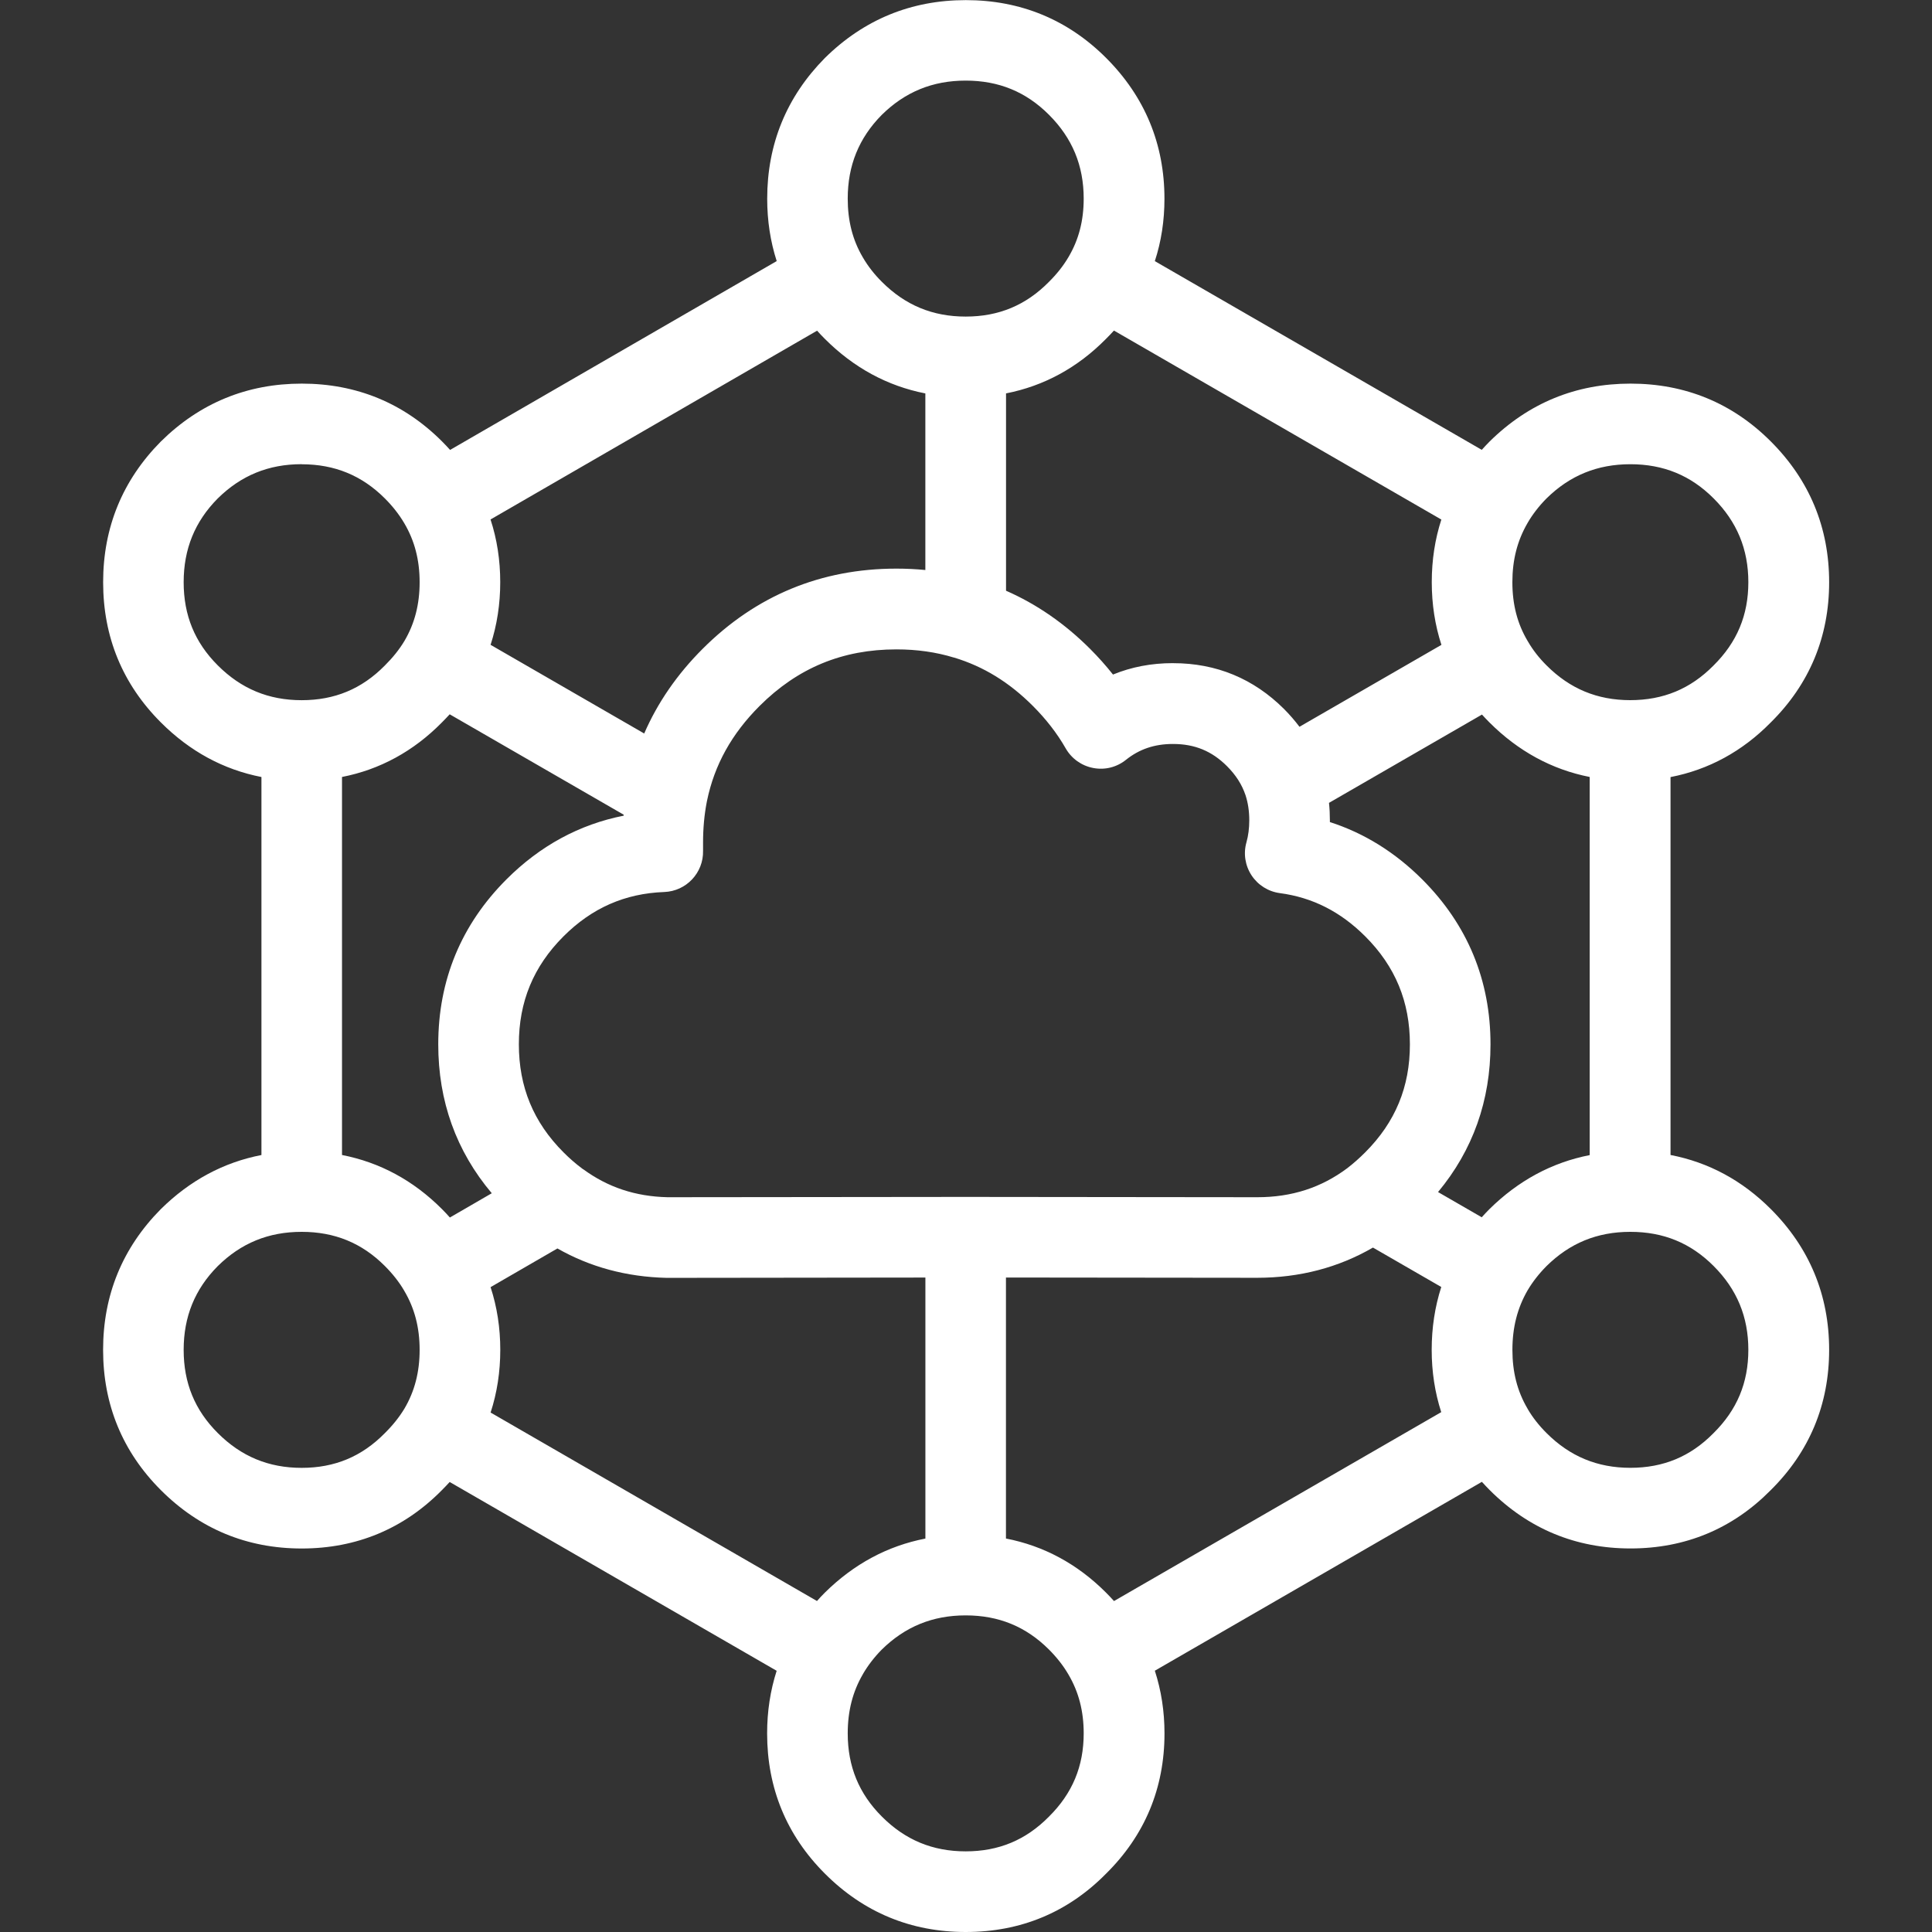
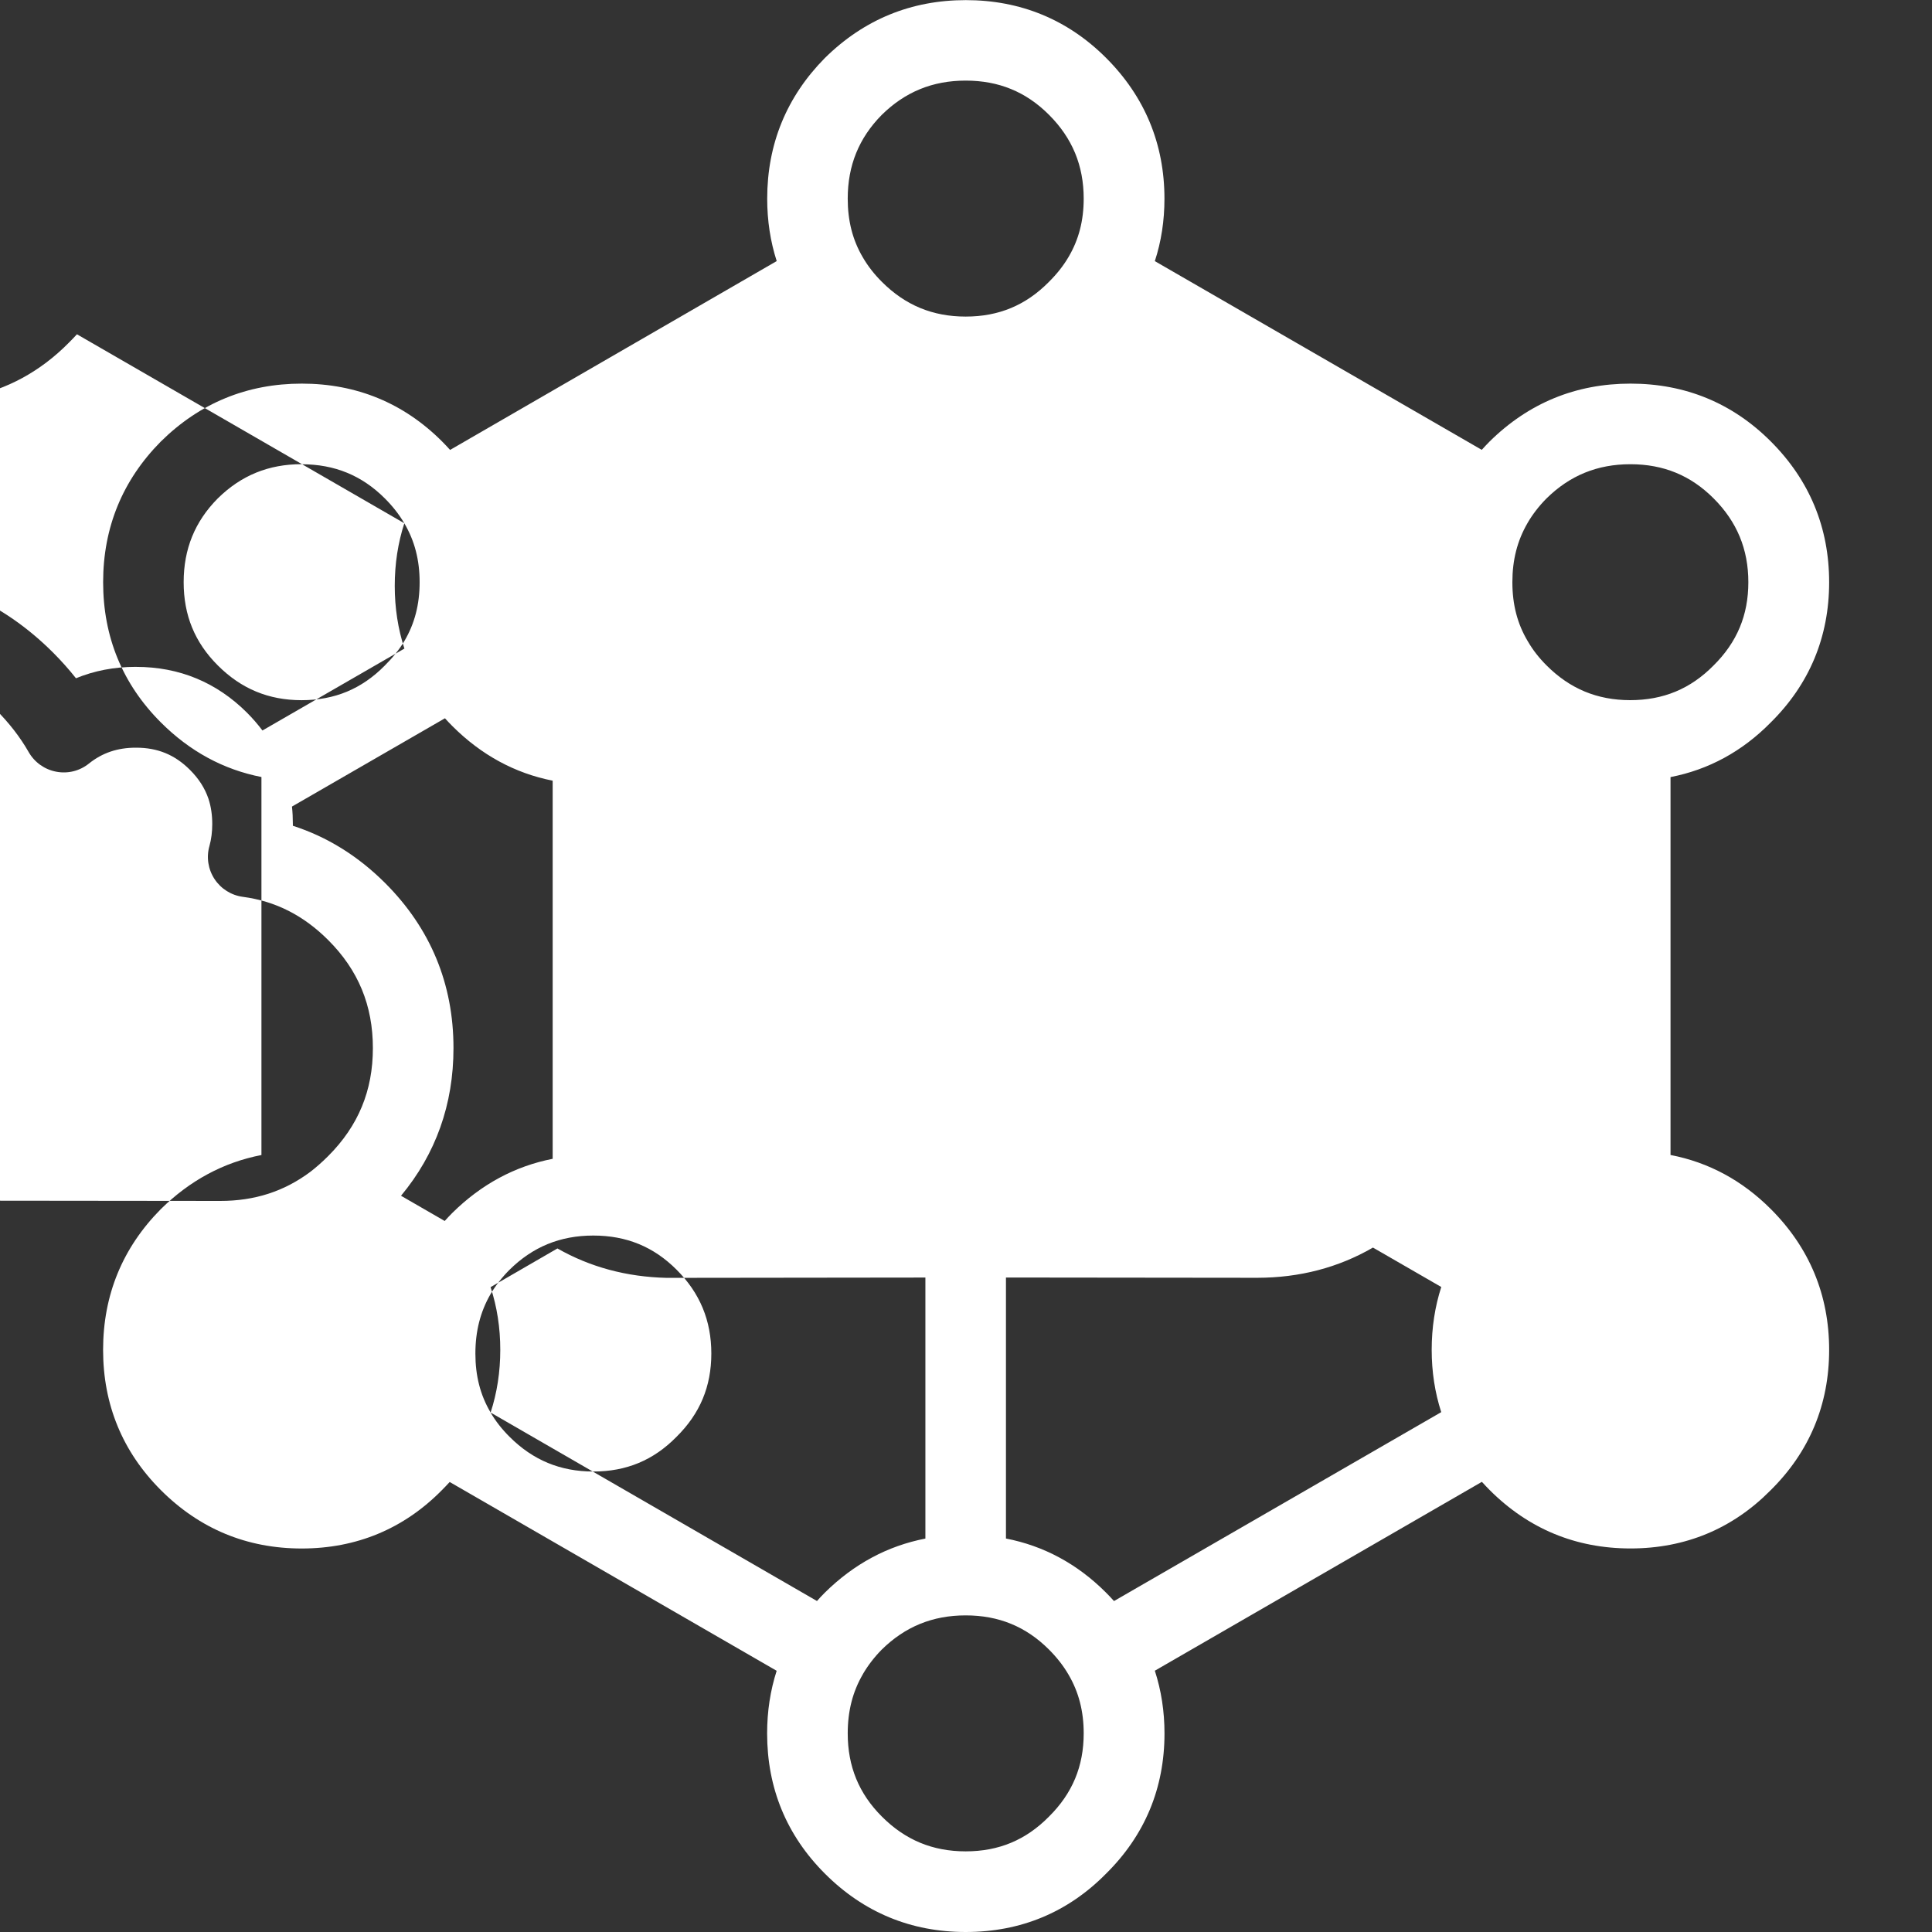
<svg xmlns="http://www.w3.org/2000/svg" id="Ebene_1" viewBox="0 0 50 50">
  <rect x="0" y="0" width="50" height="50" fill="#333333" stroke="none" />
-   <path d="m24.992,50c-1.417,0-2.642-.508-3.644-1.511-.992-.992-1.495-2.213-1.495-3.629,0-.569.083-1.111.247-1.62l-8.462-4.886c-.066.072-.135.144-.205.214-.984.997-2.207,1.507-3.625,1.507s-2.642-.508-3.645-1.511c-.992-.992-1.495-2.213-1.495-3.63s.502-2.639,1.492-3.64c.753-.744,1.625-1.212,2.606-1.402v-9.783c-.983-.192-1.855-.665-2.602-1.412-.992-.991-1.495-2.212-1.495-3.629s.502-2.639,1.492-3.64c1.01-.998,2.235-1.5,3.649-1.5s2.638.503,3.63,1.496c.072.072.141.145.208.22l8.453-4.887c-.163-.506-.246-1.046-.246-1.614,0-1.414.502-2.638,1.491-3.64,1.011-.998,2.236-1.5,3.649-1.5s2.637.503,3.63,1.495c1.003,1.003,1.511,2.229,1.511,3.645,0,.568-.083,1.108-.249,1.615l8.461,4.884c.064-.072.131-.143.2-.213,1.011-.999,2.236-1.501,3.65-1.501s2.638.503,3.63,1.496c1.002,1.002,1.51,2.228,1.51,3.644s-.51,2.641-1.516,3.634c-.734.745-1.604,1.218-2.589,1.409v9.78c.986.19,1.854.658,2.595,1.399,1.002,1.002,1.51,2.228,1.51,3.644s-.51,2.641-1.515,3.634c-.984.996-2.207,1.506-3.625,1.506s-2.642-.508-3.645-1.511c-.069-.07-.137-.141-.202-.213l-8.464,4.888c.166.51.25,1.053.25,1.622,0,1.419-.51,2.641-1.516,3.634-.984.997-2.207,1.506-3.625,1.506Zm-2.659-6.674l-.003.004c-.263.452-.391.952-.391,1.53,0,.854.289,1.559.885,2.154.605.606,1.314.899,2.168.899s1.555-.292,2.151-.895c.611-.604.903-1.307.903-2.159,0-.574-.129-1.073-.396-1.525,0-.002-.002-.003-.003-.005-.13-.223-.299-.438-.501-.64-.595-.594-1.3-.883-2.155-.883s-1.568.291-2.174.888c-.188.191-.355.407-.485.631Zm3.702-3.509c.979.19,1.847.658,2.586,1.397.072.072.142.146.209.221l8.469-4.889c-.164-.507-.247-1.046-.247-1.613,0-.57.083-1.114.248-1.626l-1.768-1.02c-.894.518-1.898.781-2.994.782l-6.504-.007v6.754Zm-13.339-3.261l8.447,4.878c.064-.073.131-.144.201-.214.753-.744,1.625-1.212,2.605-1.402v-6.755l-6.698.008c-1.04-.025-1.982-.281-2.825-.761l-1.73,1.001c.167.511.251,1.053.251,1.623s-.084,1.113-.25,1.622Zm26.838-.096c.127.219.292.43.491.628.605.605,1.315.899,2.169.899s1.555-.292,2.149-.895c.612-.604.904-1.307.904-2.159s-.294-1.564-.899-2.169c-.594-.595-1.299-.884-2.154-.884h-.006c-.854.001-1.563.292-2.167.889-.19.191-.357.405-.489.628-.263.457-.391.959-.391,1.537s.127,1.072.391,1.521c.002.002.003.004.004.006Zm-31.727-4.58c-.857,0-1.569.291-2.174.889-.59.596-.88,1.307-.88,2.165s.289,1.56.884,2.154c.606.606,1.316.9,2.17.9s1.555-.292,2.149-.895c.21-.207.378-.419.51-.637.265-.449.394-.947.394-1.522s-.129-1.073-.397-1.526l-.003-.006c-.13-.223-.299-.437-.5-.638-.594-.595-1.299-.884-2.154-.884Zm1.043-1.989c.98.191,1.847.658,2.586,1.398.072.072.14.145.207.22l1.084-.628c-.921-1.092-1.386-2.386-1.385-3.856,0-1.659.593-3.095,1.767-4.269.87-.869,1.886-1.42,3.03-1.646l.003-.025-4.504-2.599c-.066.072-.135.144-.205.214-.733.743-1.6,1.216-2.582,1.408v9.783Zm28.366.959l1.131.653c.064-.071.129-.141.197-.209.751-.741,1.62-1.209,2.597-1.4v-9.786c-.979-.193-1.848-.666-2.594-1.411-.067-.067-.131-.135-.194-.204l-3.959,2.285c.016.148.023.298.023.451v.046c.886.285,1.686.781,2.389,1.483,1.174,1.174,1.769,2.611,1.768,4.271,0,1.454-.456,2.737-1.359,3.823Zm-22.122-.59c.639.468,1.351.704,2.18.724l7.717-.008h.002l7.546.008c.891,0,1.653-.247,2.328-.751.16-.123.314-.26.464-.41.78-.78,1.158-1.694,1.157-2.795,0-1.103-.377-2.017-1.156-2.795-.64-.639-1.362-1.006-2.209-1.119-.3-.04-.567-.208-.733-.46-.166-.253-.215-.565-.132-.855.049-.175.073-.366.073-.569,0-.238-.032-.451-.097-.651-.093-.275-.249-.52-.48-.751-.391-.391-.835-.574-1.395-.574h-.007c-.472,0-.868.134-1.213.411-.238.191-.545.269-.848.21-.3-.057-.559-.242-.711-.507-.22-.386-.506-.755-.849-1.098-.613-.614-1.281-1.023-2.039-1.252h-.005c-.459-.141-.959-.212-1.484-.212h-.004c-1.397,0-2.554.479-3.541,1.464-.722.722-1.168,1.524-1.36,2.452-.003.013-.006.027-.008.04-.063.325-.095.677-.095,1.04v.217c.013.57-.435,1.045-1.004,1.066-1.02.038-1.873.414-2.608,1.148-.778.778-1.156,1.692-1.155,2.794,0,1.103.377,2.017,1.156,2.796.153.154.311.291.474.413.012.009.024.017.036.027Zm-2.398-13.572l3.976,2.295c.347-.8.854-1.534,1.513-2.192,1.377-1.377,3.064-2.075,5.012-2.075.002,0,.005,0,.007,0,.251,0,.5.012.744.036v-4.57c-.982-.192-1.854-.665-2.601-1.412-.069-.069-.137-.14-.201-.212l-8.451,4.886c.167.51.251,1.053.251,1.622s-.084,1.113-.25,1.622Zm17.668.475c1.112,0,2.078.399,2.867,1.186.146.147.279.3.399.46l3.674-2.12c-.166-.509-.25-1.052-.25-1.623s.083-1.11.248-1.62l-8.473-4.891c-.068.074-.138.148-.21.219-.734.743-1.602,1.215-2.583,1.407v5.107c.791.346,1.519.849,2.173,1.502.214.214.413.437.595.667.478-.196.995-.295,1.547-.295.004,0,.009,0,.014,0ZM7.807,12.013c-.857,0-1.569.291-2.174.889-.59.596-.88,1.307-.88,2.165s.289,1.56.884,2.154c.606.606,1.316.9,2.17.9s1.555-.292,2.149-.894c.209-.207.378-.418.51-.638.265-.449.394-.947.394-1.521s-.129-1.072-.395-1.523c0-.002-.002-.003-.003-.005-.133-.226-.302-.441-.501-.64-.595-.595-1.3-.885-2.155-.885Zm31.738,4.592c.124.215.285.422.48.616.603.604,1.31.898,2.162.899.86,0,1.562-.293,2.156-.894.612-.604.904-1.307.904-2.159s-.294-1.564-.899-2.169c-.594-.595-1.299-.884-2.154-.884s-1.569.291-2.174.889c-.192.194-.358.409-.486.63,0,.002-.002.004-.003.006-.264.454-.391.954-.391,1.528,0,.578.129,1.075.395,1.522.004.006.006.011.01.017ZM22.328,6.658s.003.004.004.006c.129.222.294.434.491.63.605.606,1.315.899,2.169.899s1.556-.292,2.151-.895c.209-.207.376-.419.505-.638h0s.003-.006.005-.008c.266-.45.393-.943.393-1.512,0-.855-.294-1.565-.899-2.17-.595-.595-1.3-.884-2.155-.884s-1.568.291-2.174.889c-.589.597-.879,1.308-.879,2.165,0,.576.127,1.072.389,1.517Z" fill="#fff" />
+   <path d="m24.992,50c-1.417,0-2.642-.508-3.644-1.511-.992-.992-1.495-2.213-1.495-3.629,0-.569.083-1.111.247-1.62l-8.462-4.886c-.066.072-.135.144-.205.214-.984.997-2.207,1.507-3.625,1.507s-2.642-.508-3.645-1.511c-.992-.992-1.495-2.213-1.495-3.63s.502-2.639,1.492-3.64c.753-.744,1.625-1.212,2.606-1.402v-9.783c-.983-.192-1.855-.665-2.602-1.412-.992-.991-1.495-2.212-1.495-3.629s.502-2.639,1.492-3.64c1.01-.998,2.235-1.5,3.649-1.5s2.638.503,3.63,1.496c.072.072.141.145.208.22l8.453-4.887c-.163-.506-.246-1.046-.246-1.614,0-1.414.502-2.638,1.491-3.64,1.011-.998,2.236-1.5,3.649-1.5s2.637.503,3.63,1.495c1.003,1.003,1.511,2.229,1.511,3.645,0,.568-.083,1.108-.249,1.615l8.461,4.884c.064-.072.131-.143.2-.213,1.011-.999,2.236-1.501,3.65-1.501s2.638.503,3.63,1.496c1.002,1.002,1.51,2.228,1.51,3.644s-.51,2.641-1.516,3.634c-.734.745-1.604,1.218-2.589,1.409v9.78c.986.19,1.854.658,2.595,1.399,1.002,1.002,1.51,2.228,1.51,3.644s-.51,2.641-1.515,3.634c-.984.996-2.207,1.506-3.625,1.506s-2.642-.508-3.645-1.511c-.069-.07-.137-.141-.202-.213l-8.464,4.888c.166.51.25,1.053.25,1.622,0,1.419-.51,2.641-1.516,3.634-.984.997-2.207,1.506-3.625,1.506Zm-2.659-6.674l-.003.004c-.263.452-.391.952-.391,1.53,0,.854.289,1.559.885,2.154.605.606,1.314.899,2.168.899s1.555-.292,2.151-.895c.611-.604.903-1.307.903-2.159,0-.574-.129-1.073-.396-1.525,0-.002-.002-.003-.003-.005-.13-.223-.299-.438-.501-.64-.595-.594-1.3-.883-2.155-.883s-1.568.291-2.174.888c-.188.191-.355.407-.485.631Zm3.702-3.509c.979.19,1.847.658,2.586,1.397.072.072.142.146.209.221l8.469-4.889c-.164-.507-.247-1.046-.247-1.613,0-.57.083-1.114.248-1.626l-1.768-1.02c-.894.518-1.898.781-2.994.782l-6.504-.007v6.754Zm-13.339-3.261l8.447,4.878c.064-.073.131-.144.201-.214.753-.744,1.625-1.212,2.605-1.402v-6.755l-6.698.008c-1.04-.025-1.982-.281-2.825-.761l-1.73,1.001c.167.511.251,1.053.251,1.623s-.084,1.113-.25,1.622Zc.127.219.292.43.491.628.605.605,1.315.899,2.169.899s1.555-.292,2.149-.895c.612-.604.904-1.307.904-2.159s-.294-1.564-.899-2.169c-.594-.595-1.299-.884-2.154-.884h-.006c-.854.001-1.563.292-2.167.889-.19.191-.357.405-.489.628-.263.457-.391.959-.391,1.537s.127,1.072.391,1.521c.002.002.003.004.004.006Zm-31.727-4.58c-.857,0-1.569.291-2.174.889-.59.596-.88,1.307-.88,2.165s.289,1.56.884,2.154c.606.606,1.316.9,2.17.9s1.555-.292,2.149-.895c.21-.207.378-.419.51-.637.265-.449.394-.947.394-1.522s-.129-1.073-.397-1.526l-.003-.006c-.13-.223-.299-.437-.5-.638-.594-.595-1.299-.884-2.154-.884Zm1.043-1.989c.98.191,1.847.658,2.586,1.398.072.072.14.145.207.22l1.084-.628c-.921-1.092-1.386-2.386-1.385-3.856,0-1.659.593-3.095,1.767-4.269.87-.869,1.886-1.42,3.03-1.646l.003-.025-4.504-2.599c-.066.072-.135.144-.205.214-.733.743-1.6,1.216-2.582,1.408v9.783Zm28.366.959l1.131.653c.064-.071.129-.141.197-.209.751-.741,1.62-1.209,2.597-1.4v-9.786c-.979-.193-1.848-.666-2.594-1.411-.067-.067-.131-.135-.194-.204l-3.959,2.285c.016.148.023.298.023.451v.046c.886.285,1.686.781,2.389,1.483,1.174,1.174,1.769,2.611,1.768,4.271,0,1.454-.456,2.737-1.359,3.823Zm-22.122-.59c.639.468,1.351.704,2.18.724l7.717-.008h.002l7.546.008c.891,0,1.653-.247,2.328-.751.16-.123.314-.26.464-.41.78-.78,1.158-1.694,1.157-2.795,0-1.103-.377-2.017-1.156-2.795-.64-.639-1.362-1.006-2.209-1.119-.3-.04-.567-.208-.733-.46-.166-.253-.215-.565-.132-.855.049-.175.073-.366.073-.569,0-.238-.032-.451-.097-.651-.093-.275-.249-.52-.48-.751-.391-.391-.835-.574-1.395-.574h-.007c-.472,0-.868.134-1.213.411-.238.191-.545.269-.848.21-.3-.057-.559-.242-.711-.507-.22-.386-.506-.755-.849-1.098-.613-.614-1.281-1.023-2.039-1.252h-.005c-.459-.141-.959-.212-1.484-.212h-.004c-1.397,0-2.554.479-3.541,1.464-.722.722-1.168,1.524-1.36,2.452-.003.013-.006.027-.008.04-.063.325-.095.677-.095,1.04v.217c.013.57-.435,1.045-1.004,1.066-1.02.038-1.873.414-2.608,1.148-.778.778-1.156,1.692-1.155,2.794,0,1.103.377,2.017,1.156,2.796.153.154.311.291.474.413.012.009.024.017.036.027Zm-2.398-13.572l3.976,2.295c.347-.8.854-1.534,1.513-2.192,1.377-1.377,3.064-2.075,5.012-2.075.002,0,.005,0,.007,0,.251,0,.5.012.744.036v-4.57c-.982-.192-1.854-.665-2.601-1.412-.069-.069-.137-.14-.201-.212l-8.451,4.886c.167.51.251,1.053.251,1.622s-.084,1.113-.25,1.622Zm17.668.475c1.112,0,2.078.399,2.867,1.186.146.147.279.3.399.46l3.674-2.12c-.166-.509-.25-1.052-.25-1.623s.083-1.11.248-1.62l-8.473-4.891c-.068.074-.138.148-.21.219-.734.743-1.602,1.215-2.583,1.407v5.107c.791.346,1.519.849,2.173,1.502.214.214.413.437.595.667.478-.196.995-.295,1.547-.295.004,0,.009,0,.014,0ZM7.807,12.013c-.857,0-1.569.291-2.174.889-.59.596-.88,1.307-.88,2.165s.289,1.56.884,2.154c.606.606,1.316.9,2.17.9s1.555-.292,2.149-.894c.209-.207.378-.418.51-.638.265-.449.394-.947.394-1.521s-.129-1.072-.395-1.523c0-.002-.002-.003-.003-.005-.133-.226-.302-.441-.501-.64-.595-.595-1.3-.885-2.155-.885Zm31.738,4.592c.124.215.285.422.48.616.603.604,1.31.898,2.162.899.86,0,1.562-.293,2.156-.894.612-.604.904-1.307.904-2.159s-.294-1.564-.899-2.169c-.594-.595-1.299-.884-2.154-.884s-1.569.291-2.174.889c-.192.194-.358.409-.486.63,0,.002-.002.004-.003.006-.264.454-.391.954-.391,1.528,0,.578.129,1.075.395,1.522.004.006.006.011.01.017ZM22.328,6.658s.003.004.004.006c.129.222.294.434.491.63.605.606,1.315.899,2.169.899s1.556-.292,2.151-.895c.209-.207.376-.419.505-.638h0s.003-.006.005-.008c.266-.45.393-.943.393-1.512,0-.855-.294-1.565-.899-2.17-.595-.595-1.3-.884-2.155-.884s-1.568.291-2.174.889c-.589.597-.879,1.308-.879,2.165,0,.576.127,1.072.389,1.517Z" fill="#fff" />
</svg>